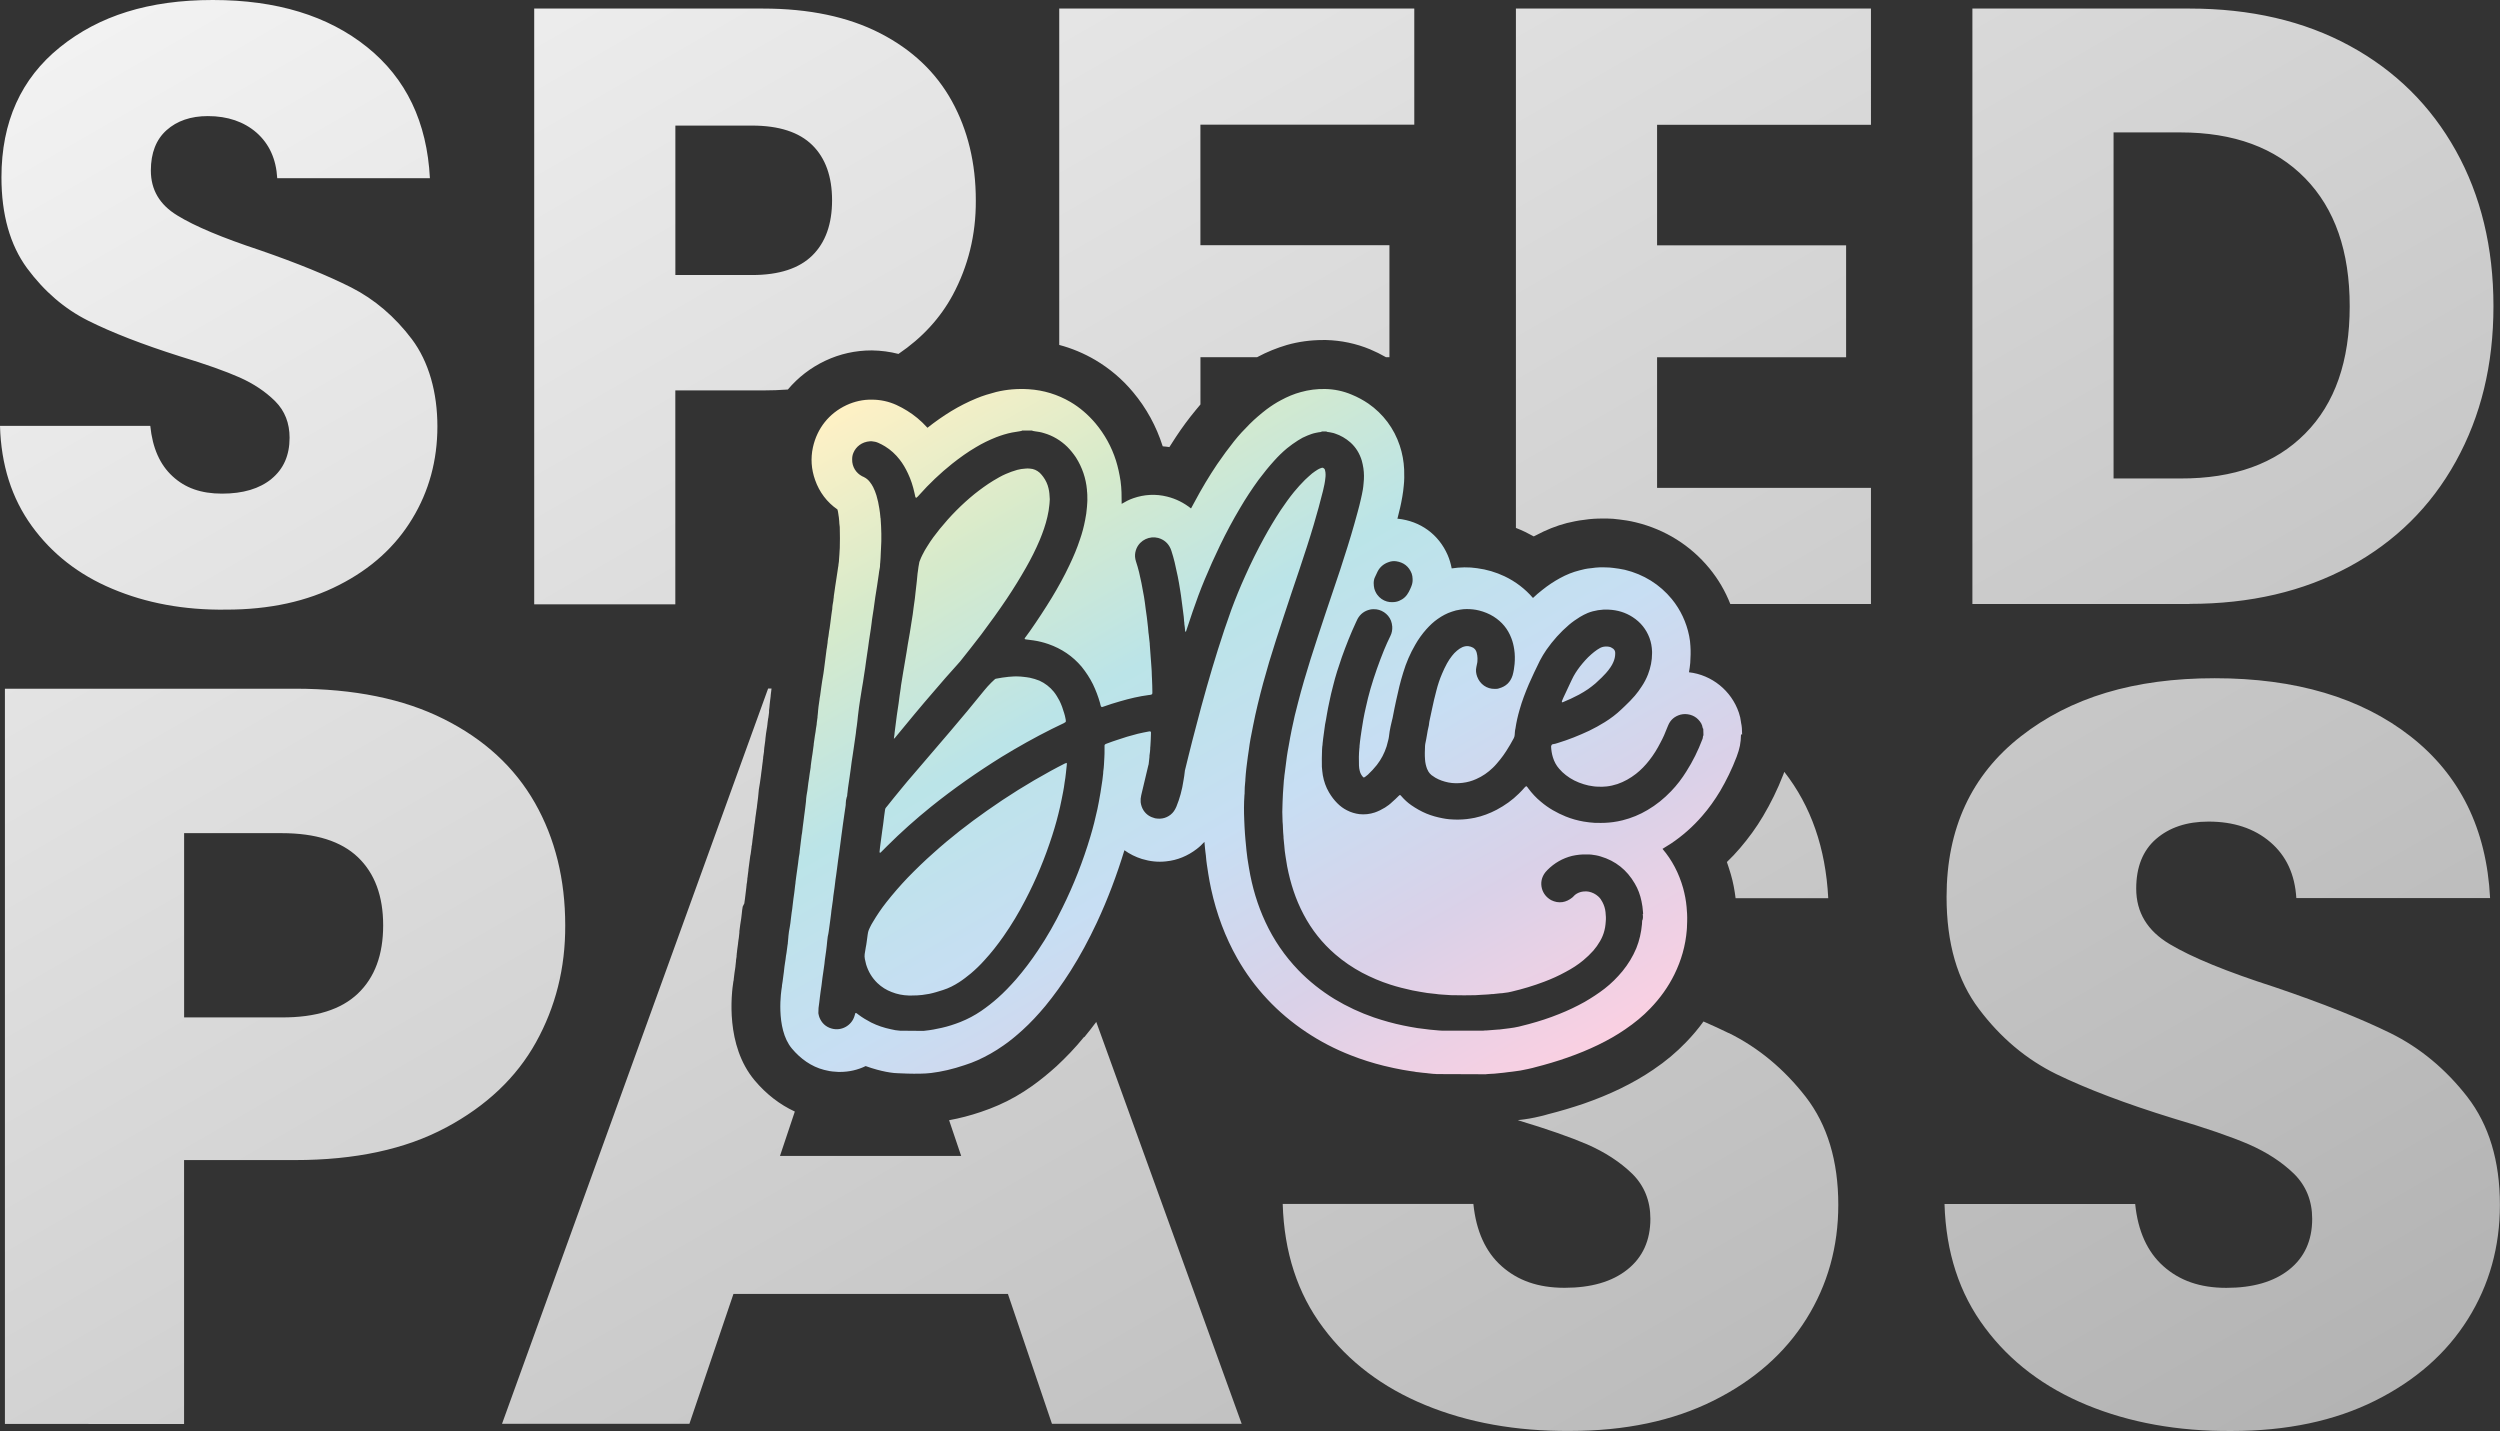
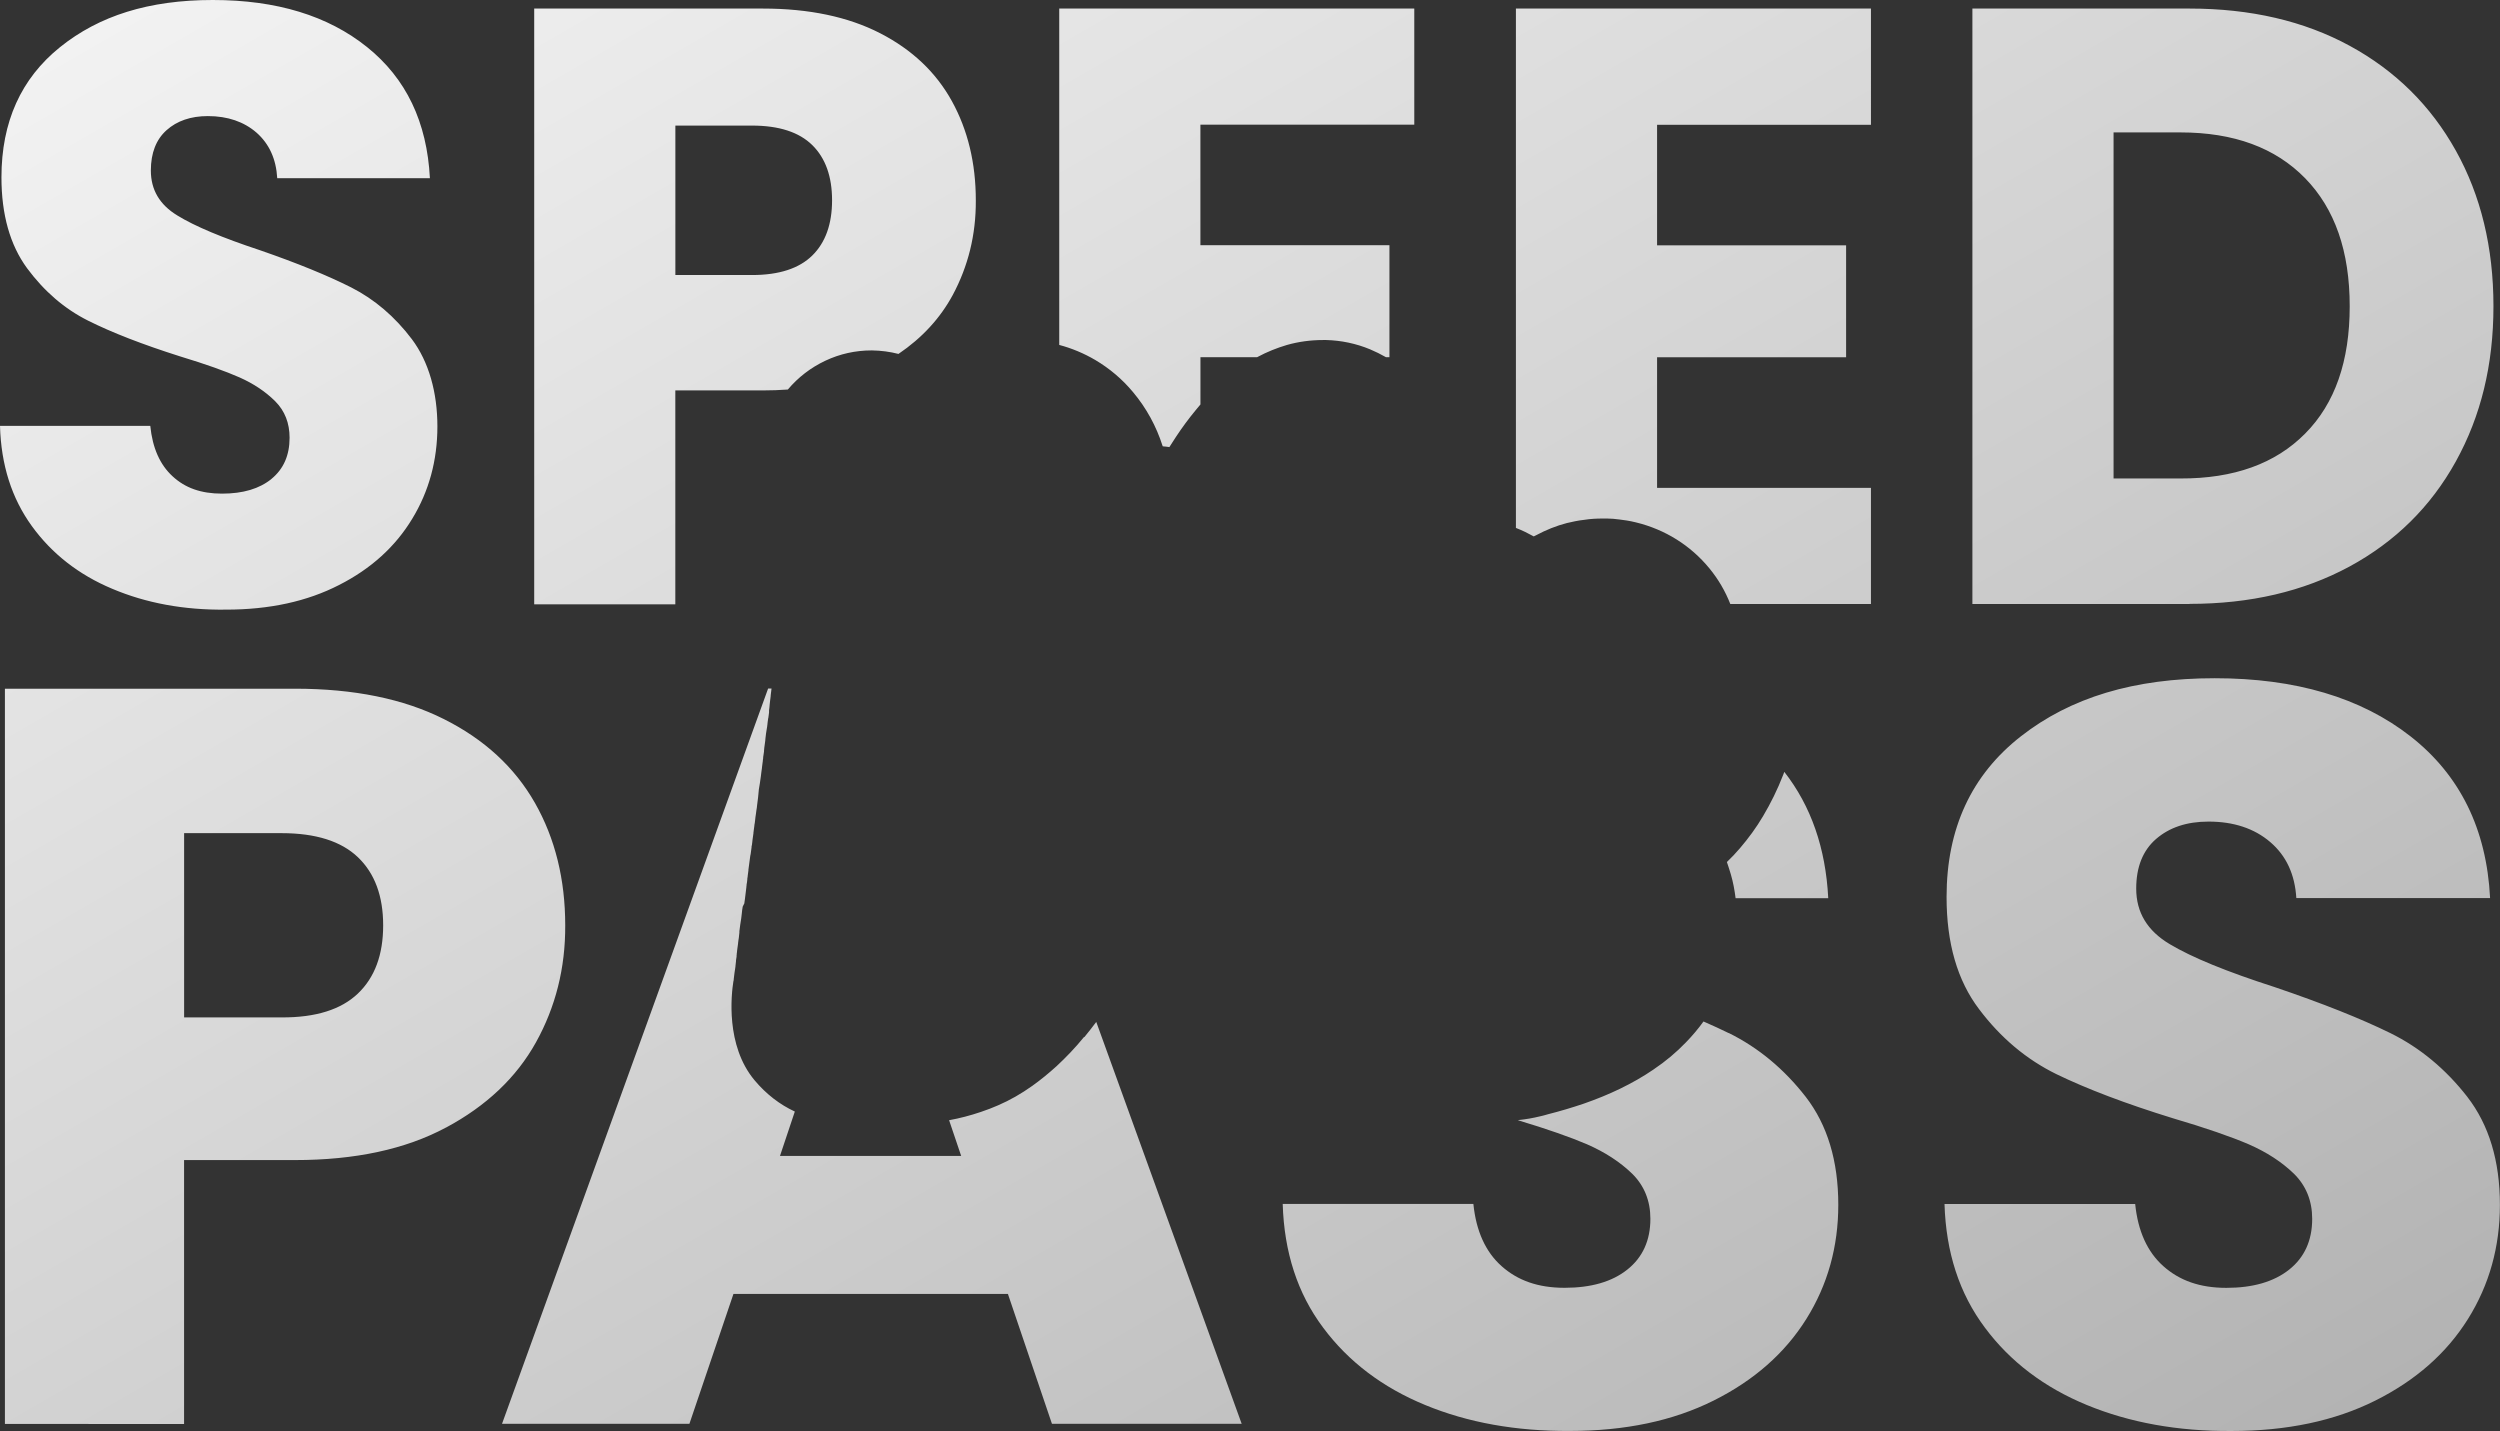
<svg xmlns="http://www.w3.org/2000/svg" id="Layer_2" viewBox="0 0 534.3 305.85">
  <rect x="0" y="0" width="534.3" height="305.85" fill="#333333" stroke="none" />
  <defs>
    <style>.cls-1{fill:url(#linear-gradient);}.cls-1,.cls-2{stroke-width:0px;}.cls-2{fill:url(#Holographic_Gradient);}</style>
    <linearGradient id="linear-gradient" x1="131.69" y1="-59.1" x2="380.96" y2="372.64" gradientUnits="userSpaceOnUse">
      <stop offset="0" stop-color="#f2f2f2" />
      <stop offset="1" stop-color="#b3b3b3" />
    </linearGradient>
    <linearGradient id="Holographic_Gradient" x1="203.93" y1="73.07" x2="303.46" y2="245.47" gradientUnits="userSpaceOnUse">
      <stop offset="0" stop-color="#fff1c5" />
      <stop offset=".2" stop-color="#d6eacb" />
      <stop offset=".4" stop-color="#bbe4e8" />
      <stop offset=".6" stop-color="#c7def3" />
      <stop offset=".8" stop-color="#dad1e8" />
      <stop offset="1" stop-color="#fad0e2" />
    </linearGradient>
  </defs>
  <g id="Layer_2-2">
    <path class="cls-1" d="M390.74,191.96h-19.81c-.21-1.71-.52-3.39-1-5.04-.27-.9-.55-1.8-.86-2.69.98-.94,1.91-1.91,2.81-2.97,1.8-2.11,3.47-4.37,4.92-6.83,1.64-2.77,3.08-5.66,4.33-8.9.08-.19.14-.38.21-.57,5.71,7.3,8.85,16.31,9.39,27ZM234.07,76.93c3.04,1.8,5.78,4.1,8.08,6.87,2.85,3.4,4.96,7.26,6.32,11.51t.04.08c.47.04.94.08,1.41.16.47-.74.94-1.48,1.41-2.19,1.37-2.07,2.73-3.9,4.18-5.66.35-.43.7-.85,1.05-1.26v-10.1h12.11s.05-.03.07-.04c2.03-1.09,4.18-1.95,6.32-2.58,2.46-.7,5.07-1.05,7.73-1.05h.62c3.2.08,6.4.74,9.41,1.99,1.17.49,2.3,1.06,3.39,1.68h.74v-23.93h-40.4v-25.76h45.71V1.83h-75.88v71.89c2.68.71,5.24,1.78,7.69,3.21ZM467.95,129.08h-46.41V1.83h46.41c13.04,0,24.47,2.65,34.23,7.96,9.76,5.31,17.33,12.8,22.68,22.4,5.35,9.6,8.04,20.69,8.04,33.25s-2.69,23.5-8.04,33.18c-5.35,9.68-12.96,17.17-22.76,22.48-9.84,5.31-21.19,7.96-34.15,7.96ZM466,102.26c11.4.04,20.3-3.16,26.66-9.6,6.36-6.4,9.52-15.46,9.52-27.2s-3.16-20.84-9.52-27.36c-6.36-6.52-15.22-9.8-26.66-9.8h-14.29v73.96h14.29ZM527.35,234.46c-4.64-5.97-10.15-10.54-16.47-13.66-6.36-3.12-14.6-6.4-24.75-9.84-10.19-3.28-17.64-6.32-22.4-9.17-4.8-2.85-7.18-6.79-7.18-11.87,0-4.61,1.41-8.16,4.25-10.62,2.85-2.46,6.56-3.71,11.2-3.71,5.35,0,9.76,1.44,13.19,4.37s5.27,6.91,5.58,11.98h41.41c-.74-14.75-6.44-26.31-17.02-34.58s-24.55-12.41-41.84-12.41-30.83,4.14-41.41,12.41c-10.58,8.27-15.89,19.71-15.89,34.35,0,9.87,2.3,17.84,6.95,23.97,4.61,6.13,10.15,10.77,16.55,13.9,6.44,3.12,14.71,6.28,24.86,9.41,7.03,2.07,12.41,3.94,16.24,5.58,3.83,1.68,7.03,3.75,9.64,6.28,2.58,2.54,3.9,5.78,3.9,9.64,0,4.61-1.64,8.24-4.92,10.85s-7.77,3.9-13.43,3.9-9.99-1.56-13.43-4.61-5.46-7.49-6.05-13.31h-40.75c.31,10.3,3.16,19.13,8.63,26.42,5.43,7.3,12.72,12.8,21.82,16.55,9.13,3.75,19.4,5.62,30.91,5.54,11.79,0,22.01-2.15,30.68-6.48s15.26-10.15,19.83-17.45c4.57-7.3,6.83-15.46,6.83-24.39,0-9.41-2.34-17.1-6.95-23.07ZM95.31,240.98c-8.66,4.64-19.4,6.95-32.24,6.95h-23.73v56.4H1.05v-157.14h62.02c12.53,0,23.15,2.15,31.77,6.48,8.66,4.33,15.14,10.3,19.48,17.92,4.33,7.61,6.48,16.35,6.48,26.19.04,9.13-2.07,17.45-6.25,24.98s-10.62,13.62-19.24,18.23ZM81.89,197.77c0-6.28-1.8-11.12-5.39-14.56-3.59-3.43-9.02-5.15-16.35-5.15h-20.8v39.38h20.8c7.34.04,12.76-1.68,16.35-5.11,3.59-3.43,5.39-8.27,5.39-14.56ZM231.65,221.66c-1.83,2.26-3.83,4.33-5.85,6.21-1.68,1.52-3.4,2.93-5.15,4.18-2.42,1.72-4.8,3.08-7.34,4.18-1.17.51-2.38.98-3.67,1.41-2.3.78-4.54,1.36-6.8,1.77l2.58,7.63h-38.72l3.17-9.48c-3.22-1.49-6.14-3.74-8.6-6.68-6.25-7.46-4.96-18.42-4.53-21.16.04-.04.04-.12.04-.16,0-.08.04-.2.04-.27v-.08l.08-.66.08-.66c.04-.27.08-.51.12-.78l.08-.55v-.08l.12-1.09v-.16l.12-.78v-.2c0-.12.04-.27.04-.39v-.08l.04-.27c.04-.39.08-.82.16-1.29.04-.16.04-.39.08-.59v-.08l.08-.62c.04-.16.04-.35.08-.51.04-.43.08-.78.12-1.13v-.27c.12-.94.23-1.83.39-2.73,0-.16.04-.47.12-1.01.04-.55.12-1.05.2-1.52l.35-.7.04-.35c.04-.2.04-.35.08-.55.08-.78.2-1.6.31-2.54v-.08c0-.12.04-.2.04-.31v-.12c.08-.39.12-.74.16-1.13v-.16c.04-.2.04-.35.08-.51v-.08l.16-1.21v-.16c.04-.43.12-.82.16-1.21.08-.62.16-1.25.23-1.72l.04-.2.04-.16c.04-.43.12-.94.2-1.48v-.16l.04-.2.04-.16c.04-.23.04-.43.08-.66l.04-.39c.08-.47.12-.94.2-1.44v-.12c.04-.43.12-.94.2-1.52v-.04c0-.12.04-.2.04-.31l.04-.16c.04-.23.04-.43.08-.66.04-.39.08-.82.16-1.25l.12-.9.08-.47.04-.39c.08-.59.16-1.21.23-1.83.08-1.25.23-2.3.39-3.08.08-.51.12-.98.2-1.41l.12-.98c.04-.27.08-.59.12-.86v-.08l.12-.94.04-.27c0-.16.04-.27.04-.43l.04-.23c0-.27.04-.51.08-.74.04-.27.08-.55.12-.82v-.2c0-.12.04-.27.04-.39v-.08c.08-.55.16-1.13.23-1.68v-.08c0-.16.04-.27.04-.43.04-.31.08-.66.12-.98.04-.35.12-.66.16-1.01l.04-.23c0-.08.04-.16.04-.23v-.08l.04-.27c.04-.39.08-.82.16-1.29v-.04s.04-.12.04-.16l.04-.2v-.08l.04-.27c.04-.2.04-.43.08-.62v-.43c.04-.23.04-.43.08-.66l.04-.43v-.04c.08-.59.12-1.25.23-1.95v-.12c0-.12.04-.23.04-.35.04-.33.07-.73.14-1.13h-.73l-56.87,157.14h40.05l9.41-27.75h58.66l9.41,27.75h40.55l-31.08-85.89c-.82,1.1-1.66,2.17-2.52,3.22ZM369.47,220.8c-1.67-.82-3.47-1.65-5.4-2.49-1.12,1.56-2.37,3.04-3.73,4.44-2.07,2.15-4.33,4.06-6.99,5.85-2.22,1.52-4.57,2.85-7.14,4.1-2.42,1.17-4.92,2.19-7.69,3.16-2.54.86-5.15,1.64-7.77,2.3l-.55.16c-.35.08-.7.2-1.09.27-1.44.35-2.93.62-4.49.78l-.23.04h0c6.32,1.9,11.24,3.63,14.79,5.15,3.83,1.68,7.03,3.75,9.64,6.28,2.58,2.54,3.9,5.78,3.9,9.64,0,4.61-1.64,8.24-4.92,10.85-3.28,2.62-7.77,3.9-13.43,3.9s-9.99-1.56-13.43-4.61c-3.43-3.04-5.46-7.49-6.05-13.31h-40.75c.31,10.3,3.16,19.13,8.63,26.42,5.43,7.3,12.72,12.8,21.82,16.55,9.09,3.75,19.4,5.62,30.95,5.54,11.79,0,22.01-2.15,30.68-6.48,8.67-4.33,15.26-10.15,19.83-17.45,4.57-7.3,6.83-15.46,6.83-24.39,0-9.41-2.34-17.1-6.95-23.07-4.64-5.97-10.15-10.54-16.47-13.66ZM323.96,112.82c.69.27,1.37.56,2.03.88.62.31,1.21.62,1.8.94.16-.08.31-.16.47-.23,2.19-1.17,4.33-2.03,6.6-2.62,1.05-.23,2.3-.55,3.79-.7,1.25-.2,2.5-.27,3.83-.27h1.01c.82,0,1.68.08,2.58.2.98.12,2.15.27,3.55.62,6.25,1.52,11.67,4.92,15.69,9.8,1.92,2.34,3.42,4.9,4.49,7.65h30.06v-24.82h-45.71v-27.91h40.4v-23.93h-40.4v-25.76h45.71V1.83h-75.88v110.98ZM144.34,129.16h-30.17V1.83h48.87c9.87,0,18.23,1.76,25.06,5.27,6.83,3.51,11.94,8.35,15.34,14.52,3.4,6.17,5.11,13.23,5.11,21.23.04,7.34-1.64,14.05-4.92,20.18-2.68,4.97-6.56,9.19-11.61,12.61-1.83-.47-3.72-.72-5.64-.75h-.12c-3.43,0-6.75.74-9.84,2.19-3.15,1.48-5.87,3.59-8.04,6.17-1.73.12-3.51.19-5.35.19h-18.7v45.71ZM144.34,58.78h16.39c5.78,0,10.07-1.41,12.88-4.18,2.81-2.77,4.22-6.71,4.22-11.79s-1.41-9.02-4.22-11.79c-2.81-2.77-7.1-4.18-12.88-4.18h-16.39v31.93ZM58.04,102.34c-2.58,2.11-6.09,3.16-10.58,3.16s-7.88-1.21-10.58-3.71c-2.69-2.46-4.29-6.05-4.76-10.77H0c.23,8.35,2.5,15.46,6.79,21.39,4.29,5.93,10.03,10.42,17.21,13.43,7.18,3.04,15.3,4.57,24.32,4.45,9.29,0,17.33-1.76,24.16-5.27,6.83-3.47,12.02-8.2,15.61-14.13,3.59-5.89,5.39-12.49,5.39-19.75s-1.83-13.82-5.46-18.66c-3.63-4.8-7.96-8.51-12.96-11.05-5.04-2.54-11.51-5.19-19.52-7.96-8-2.65-13.9-5.11-17.64-7.42-3.79-2.3-5.66-5.5-5.66-9.6,0-3.75,1.13-6.64,3.36-8.63,2.22-1.99,5.19-3.01,8.82-3.01,4.25,0,7.73,1.21,10.42,3.55,2.69,2.38,4.18,5.62,4.41,9.72h32.63c-.62-11.98-5.07-21.31-13.43-28.02C70.1,3.36,59.13,0,45.47,0S21.19,3.36,12.84,10.07C4.49,16.78.31,26.07.31,37.9c0,7.96,1.83,14.44,5.46,19.4,3.67,4.96,8,8.7,13.08,11.24s11.59,5.07,19.59,7.61c5.54,1.68,9.8,3.2,12.8,4.53,2.97,1.33,5.5,3.01,7.57,5.07,2.07,2.07,3.08,4.68,3.08,7.81,0,3.75-1.29,6.67-3.86,8.78Z" />
-     <path class="cls-2" d="M372.09,156.95c-.04,1.87-.27,3.01-.94,4.8-1.01,2.65-2.19,5.04-3.51,7.3-1.17,1.95-2.46,3.75-3.86,5.35-1.99,2.3-4.22,4.25-6.6,5.85-.62.39-1.25.78-1.87,1.17,2.03,2.38,3.51,5.19,4.41,8.39.35,1.29.62,2.65.74,4.02h0c.08.9.16,1.95.12,3.12,0,.35-.04.74-.04,1.09v.12c0,.2-.04.39-.04.62-.27,3.32-1.17,6.48-2.65,9.48-1.29,2.62-3.01,5.04-5.15,7.26-1.56,1.64-3.32,3.08-5.39,4.49-1.76,1.21-3.67,2.3-5.78,3.32-2.03.98-4.18,1.87-6.52,2.69-2.22.78-4.57,1.48-6.91,2.07l-.59.16c-.35.08-.66.16-1.01.23-1.01.23-2.07.43-3.24.55l-.35.04c-.23.04-.47.04-.7.08l-.59.08c-.2.04-.43.04-.7.08h-.08c-.23.04-.51.04-.74.08-.47.04-1.01.12-1.64.12-.2,0-.39.04-.59.04l-.35.04-10.5-.04c-.23-.04-.47-.04-.66-.04-.51-.04-.9-.08-1.13-.12l-.31-.04c-.62-.04-1.13-.12-1.52-.16-.12,0-.2-.04-.31-.04l-.43-.04-.39-.08c-.27-.04-.59-.08-.86-.12-.55-.08-1.09-.16-1.64-.27-1.21-.23-2.26-.43-4.02-.86-2.38-.59-4.72-1.33-6.99-2.22-3.43-1.33-6.64-3.01-9.56-4.96-6.17-4.1-11.16-9.41-14.79-15.81-2.54-4.49-4.41-9.45-5.58-14.83-.23-1.09-.43-2.15-.59-3.16-.12-.66-.2-1.37-.31-2.03-.08-.59-.16-1.17-.2-1.8v-.04c-.04-.31-.08-.62-.12-.94-.04-.23-.04-.47-.08-.74-.04-.43-.08-.86-.12-1.33-.51.55-1.01,1.05-1.64,1.52-1.91,1.48-4.18,2.42-6.56,2.65-1.76.2-3.47,0-5.15-.51-1.37-.43-2.62-1.05-3.75-1.87-1.6,5.23-3.55,10.46-5.89,15.46-1.72,3.67-3.59,7.14-5.62,10.34-1.76,2.77-3.51,5.19-5.39,7.49-1.56,1.87-3.2,3.63-4.88,5.15-1.33,1.21-2.69,2.34-4.06,3.28-1.83,1.29-3.63,2.3-5.54,3.16-.86.39-1.8.74-2.77,1.05-2.54.86-4.92,1.41-7.18,1.68-2.77.35-7.92,0-7.92,0-1.13-.12-2.3-.35-3.59-.7-.82-.23-1.64-.47-2.46-.78-1.68.82-3.55,1.25-5.46,1.25-.31,0-.62,0-.94-.04-1.01-.04-1.83-.23-2.46-.39-2.77-.7-5.11-2.42-6.91-4.57-3.63-4.33-2.19-12.84-2.19-12.84.04-.23.08-.47.08-.7l.12-.74c.08-.51.12-1.01.2-1.52l.08-.59c.04-.35.08-.74.12-1.09.04-.27.08-.55.12-.82.04-.27.08-.51.12-.78.04-.47.12-.94.2-1.37.04-.31.08-.62.12-.9l.08-.62c.04-.16.04-.35.08-.51v-.12c.04-.43.08-.82.12-1.25v-.12c.08-.7.16-1.41.31-2.07.08-.47.16-1.01.23-1.72.04-.43.12-.86.16-1.29l.12-.78c.04-.35.08-.7.12-1.05.08-.78.2-1.56.31-2.34.04-.23.04-.47.08-.66.04-.35.08-.7.12-1.05.04-.23.08-.47.08-.7l.16-1.21c.08-.47.12-.98.2-1.44s.12-.98.2-1.44l.04-.39c0-.12.04-.2.04-.27.04-.35.08-.7.16-1.05.04-.23.08-.47.08-.7.04-.23.04-.47.08-.7.08-.62.16-1.25.23-1.87,0-.12.04-.2.04-.31.04-.35.08-.74.16-1.09.04-.23.04-.47.08-.66.04-.23.04-.47.08-.7.04-.39.12-.82.16-1.21l.12-.98c.04-.31.08-.62.12-.9.08-.74.2-1.44.27-2.19.04-.98.2-1.8.31-2.42,0-.08.04-.2.04-.31.04-.43.12-.86.16-1.29l.16-1.05c.04-.31.08-.62.12-.9l.16-1.01c.04-.23.08-.51.08-.74.04-.27.08-.59.12-.9.04-.27.08-.55.12-.86.04-.23.08-.51.12-.74.08-.51.12-.98.2-1.48.04-.23.08-.51.08-.74.04-.27.08-.55.12-.82s.08-.59.12-.86c.04-.23.08-.47.12-.7l.04-.27c.04-.35.08-.7.16-1.09.04-.23.08-.47.08-.7.04-.31.08-.59.12-.9.04-.12.04-.27.04-.43.04-.23.04-.47.08-.74l.04-.51c.04-.55.12-1.09.2-1.64.04-.2.04-.35.08-.55.04-.35.08-.7.16-1.05l.23-1.72c.08-.47.12-.9.2-1.37l.27-1.6c.04-.27.08-.59.12-.86l.2-1.56c.08-.59.16-1.21.23-1.8,0-.12.04-.23.04-.31.04-.35.08-.74.16-1.09.04-.2.04-.39.08-.59.04-.23.08-.51.08-.74.04-.35.08-.66.16-1.01l.08-.62c.04-.35.08-.7.16-1.01l.16-1.17c.08-.62.16-1.21.23-1.83.04-.27.08-.55.12-.82.04-.2.08-.43.08-.66v-.12c.04-.35.08-.7.16-1.05.04-.2.08-.43.08-.66.04-.23.08-.47.08-.7.04-.35.12-.74.16-1.09l.12-.86c.04-.27.08-.51.12-.78l.16-1.05c.08-.51.16-1.01.23-1.52.04-.27.08-.55.12-.82.04-.2.08-.39.08-.59.08-.47.12-.82.12-1.09.04-.35.04-.74.08-1.09l.04-.74c0-.2.04-.39.04-.59.04-1.48.04-2.85,0-4.14,0-.16,0-.55-.04-.66-.04-.31-.08-.62-.08-.94-.04-.47-.08-1.01-.23-1.83-.04-.27-.08-.47-.16-.7-2.22-1.52-3.86-3.71-4.76-6.28-.82-2.3-.98-4.64-.47-6.99.9-4.06,3.43-7.26,7.18-9.02,1.68-.78,3.55-1.21,5.43-1.17,1.83,0,3.59.39,5.23,1.13,1.6.74,3.12,1.68,4.49,2.81.74.62,1.48,1.33,2.15,2.07,1.68-1.33,3.36-2.5,5.07-3.55,1.8-1.09,3.59-1.99,5.39-2.73,1.41-.59,2.85-1.01,4.22-1.37,2.26-.55,4.61-.74,6.95-.59,3.2.2,6.21,1.13,8.94,2.73,1.99,1.17,3.79,2.73,5.35,4.57,1.95,2.34,3.43,5,4.37,7.96.43,1.37.74,2.81.98,4.37.23,1.68.23,3.2.23,4.64v.23c.78-.47,1.6-.9,2.5-1.21,2.34-.82,4.84-.94,7.18-.35,1.95.47,3.67,1.37,5.15,2.54.23-.43.47-.86.7-1.29,1.6-3.01,3.2-5.66,4.88-8.16,1.21-1.76,2.38-3.36,3.59-4.88,1.09-1.37,2.19-2.54,3.32-3.67,1.21-1.21,2.42-2.22,3.63-3.16,1.05-.78,2.07-1.44,3.12-1.99,1.37-.74,2.77-1.33,4.22-1.72,1.68-.47,3.43-.7,5.23-.66,1.91.04,3.83.43,5.66,1.21,1.25.51,2.46,1.17,3.55,1.91,3.16,2.19,5.5,5.31,6.71,8.98.55,1.64.86,3.36.94,5.11.04,1.21.04,2.34-.08,3.4-.08.78-.16,1.6-.31,2.38-.35,2.03-.55,2.69-1.01,4.57l-.04.12v.04h.08c4.84.51,8.74,3.36,10.66,7.77.39.9.66,1.83.86,2.85,1.83-.27,3.67-.31,5.43-.04,2.07.27,4.02.86,5.85,1.72,2.38,1.13,4.45,2.73,6.09,4.64.62-.59,1.29-1.17,1.95-1.68,1.25-1.01,2.5-1.83,3.79-2.54,1.41-.78,2.81-1.33,4.22-1.68.7-.2,1.52-.39,2.5-.47,1.25-.2,2.34-.2,3.2-.16.51,0,1.01.04,1.6.12.7.08,1.48.2,2.38.39,4.02.98,7.45,3.12,10.03,6.25,1.87,2.3,3.12,4.96,3.71,7.88.16.74.23,1.48.27,2.19.08,1.17.04,2.38-.04,3.59-.04.62-.16,1.29-.27,1.99,4.84.55,9.06,3.9,10.66,8.63.23.66.39,1.37.47,2.11v.04c.16.66.23,1.52.23,2.54h0ZM188.01,182.2s-.04-.04-.04-.08c.04-.39.08-.74.12-1.13.08-.59.16-1.13.23-1.72.08-.59.16-1.13.23-1.72.08-.47.12-.94.2-1.41.08-.55.12-1.09.2-1.64.08-.47.12-.94.2-1.44.04-.2.08-.35.2-.47.08-.08.12-.16.2-.23,1.05-1.29,2.07-2.62,3.16-3.9.82-1.01,1.68-2.03,2.54-3.01,2.62-3.04,5.23-6.09,7.85-9.17,2.46-2.89,4.88-5.78,7.26-8.74.47-.59.98-1.13,1.52-1.68.2-.2.43-.43.66-.62.12-.12.23-.2.39-.2.86-.16,1.76-.31,2.62-.39.66-.04,1.33-.12,1.99-.08.39,0,.74.04,1.13.08.47.04.98.12,1.44.2.7.16,1.37.35,2.03.62,1.21.55,2.26,1.37,3.08,2.38.47.59.86,1.25,1.21,1.91.43.86.74,1.76,1.01,2.69.12.35.2.74.27,1.09.04.2.08.39.08.59,0,.08-.04.16-.08.2-.12.08-.23.12-.31.2-.86.43-1.72.82-2.58,1.25-3.67,1.83-7.22,3.83-10.73,5.97-5.27,3.28-10.34,6.83-15.14,10.69-3.24,2.62-6.36,5.39-9.33,8.35-.47.47-.94.94-1.41,1.41-.12.08-.16.04-.2,0h0ZM227.98,163.03c-.16.04-.27.12-.43.16-.98.51-1.99,1.01-2.97,1.56-4.72,2.58-9.29,5.43-13.7,8.55-3.94,2.77-7.77,5.74-11.36,8.98-1.91,1.68-3.75,3.47-5.54,5.31-1.6,1.68-3.12,3.43-4.57,5.27-1.05,1.33-1.99,2.73-2.85,4.18-.23.35-.43.74-.62,1.13-.35.74-.39.86-.51,1.64-.08.51-.12,1.01-.2,1.48-.04.39-.12.78-.2,1.21-.08.47-.16.94-.23,1.41-.04.35-.04.7.04,1.05.08.39.16.78.27,1.17.47,1.52,1.25,2.85,2.42,3.98.9.86,1.91,1.48,3.04,1.91,1.17.47,2.38.7,3.63.74h.66c.86,0,1.56-.04,2.26-.12.51-.08,1.01-.16,1.48-.23.98-.2,1.95-.51,2.93-.82,1.25-.39,2.38-.98,3.47-1.68.86-.55,1.68-1.21,2.5-1.87,1.01-.86,1.99-1.8,2.89-2.81,1.48-1.6,2.85-3.36,4.1-5.15,1.72-2.46,3.24-5,4.61-7.65,2.34-4.45,4.25-9.09,5.78-13.86.66-2.03,1.21-4.06,1.68-6.13.23-1.09.47-2.19.66-3.24.12-.62.23-1.29.31-1.95.12-.66.2-1.29.27-1.95.08-.62.12-1.25.2-1.87v-.31s0-.04-.04-.08c.08.04.04,0,0,0h0ZM293.59,124.71c0,.35.04.7.12,1.05.55,2.03,2.34,3.01,3.86,2.93.51,0,.98-.08,1.44-.27.94-.39,1.6-1.01,2.07-1.91.2-.35.35-.74.51-1.09.23-.55.35-1.09.31-1.68,0-.39-.08-.82-.2-1.17-.59-1.52-1.72-2.38-3.32-2.62-.55-.08-1.13,0-1.64.2-1.01.35-1.8,1.01-2.3,1.95-.2.39-.35.78-.55,1.17-.23.43-.31.94-.31,1.44h0ZM351.17,195.35c0-.2-.04-.35-.04-.55-.04-.74-.16-1.44-.31-2.19-.27-1.33-.74-2.62-1.44-3.79-1.68-2.89-4.1-4.84-7.3-5.78-.62-.2-1.29-.31-1.95-.39-.31-.04-.66-.04-.98-.04-1.05-.04-2.11.08-3.16.31-2.03.51-3.79,1.52-5.27,3.01-.16.16-.27.27-.43.47-.82,1.05-1.09,2.26-.74,3.55.31,1.05.98,1.87,1.95,2.42.78.39,1.56.55,2.42.43.78-.12,1.48-.47,2.11-.98.12-.12.27-.23.39-.39.16-.16.35-.31.55-.43.47-.27.98-.43,1.48-.47.39-.04.78-.04,1.13.04.74.16,1.44.51,1.99,1.01.39.35.66.74.9,1.21.35.66.59,1.41.66,2.15.08.7.12,1.41.04,2.11,0,.16-.04.31-.04.47-.04.47-.12.9-.23,1.33-.2.82-.51,1.56-.94,2.3-.43.74-.9,1.41-1.44,2.03-.66.74-1.37,1.41-2.11,2.03-1.17.98-2.46,1.8-3.79,2.5-1.48.82-3.04,1.52-4.61,2.11-2.26.86-4.61,1.56-6.95,2.11-.23.04-.51.12-.74.16-.59.04-1.13.2-1.72.2-.12,0-.23.04-.39.04-.23.04-.51.04-.74.08-.2.04-.39.04-.59.04-.51.08-1.01.08-1.52.12-.27,0-.51.04-.74.04-.43.04-.86.04-1.29.08-1.6.04-3.2.04-4.8,0-.31,0-.66,0-.98-.04-.9-.08-1.83-.08-2.73-.23-.62-.04-1.21-.16-1.8-.2-1.05-.16-2.11-.35-3.16-.55-1.6-.35-3.2-.74-4.76-1.25-2.07-.66-4.06-1.52-6.01-2.54-2.03-1.09-3.94-2.38-5.7-3.9-2.81-2.42-5.07-5.27-6.79-8.55-1.72-3.24-2.81-6.67-3.51-10.27-.12-.7-.23-1.44-.35-2.15-.12-.78-.23-1.56-.27-2.34,0-.12-.04-.23-.04-.39-.04-.27-.04-.55-.08-.82-.04-.23-.04-.47-.04-.66-.08-.59-.08-1.21-.12-1.8,0-.47-.04-.9-.08-1.37-.08-1.41-.08-2.81,0-4.25.04-.62.04-1.21.08-1.8.04-.98.16-1.91.2-2.85,0-.08.04-.16.04-.23.04-.27.04-.55.08-.82.04-.2.04-.39.08-.59.08-.59.16-1.21.23-1.8.08-.51.12-1.05.2-1.56.12-.78.23-1.52.39-2.3.2-1.21.43-2.38.66-3.55.39-1.95.86-3.9,1.37-5.82.78-3.04,1.68-6.09,2.62-9.09,1.01-3.24,2.11-6.48,3.16-9.68,1.05-3.16,2.15-6.36,3.2-9.52,1.05-3.24,2.11-6.52,3.04-9.84.47-1.72.98-3.43,1.37-5.19.16-.7.31-1.37.43-2.07.08-.47.12-.9.16-1.37.12-1.09.12-2.15-.04-3.24-.08-.55-.2-1.09-.35-1.64-.47-1.52-1.25-2.81-2.42-3.86-.98-.86-2.11-1.52-3.32-1.91-.2-.08-.39-.12-.59-.16-.31-.08-.59-.12-.9-.16-.12,0-.23-.04-.35-.12h-.9c-.08.04-.2.08-.27.12-.31.04-.66.08-.98.16-.66.12-1.29.35-1.87.59-.7.27-1.37.62-2.03,1.05-.82.51-1.6,1.09-2.34,1.68-.98.82-1.91,1.72-2.77,2.69-1.17,1.29-2.26,2.65-3.32,4.06-1.41,1.95-2.73,3.94-3.94,6.01-1.56,2.62-2.97,5.27-4.29,8-1.17,2.42-2.26,4.84-3.28,7.3-.94,2.26-1.8,4.57-2.58,6.87-.47,1.41-.94,2.81-1.41,4.22,0,.04-.08.08-.12.04t-.04-.04c-.04-.08-.04-.16-.04-.23-.04-.39-.04-.74-.12-1.13-.04-.16-.04-.31-.04-.47-.04-.27-.08-.55-.08-.82,0-.16-.04-.31-.04-.47-.08-.7-.16-1.41-.27-2.11-.08-.39-.08-.82-.16-1.21-.08-.82-.23-1.64-.35-2.46-.16-.98-.31-1.95-.51-2.89-.2-1.01-.43-2.03-.66-3.01-.2-.82-.43-1.64-.7-2.46-.04-.16-.12-.27-.16-.43-.51-1.17-1.41-1.95-2.65-2.3-1.8-.47-3.83.39-4.64,2.26-.23.55-.35,1.17-.31,1.76.04.35.08.7.2,1.01.51,1.52.86,3.04,1.17,4.61.2.98.39,1.99.55,2.97.12.86.27,1.68.35,2.54.08.55.16,1.09.23,1.64,0,.12.04.2.04.31.04.35.08.7.12,1.05.08.66.16,1.37.2,2.03.04.2.04.39.08.59.04.23.04.51.08.74.04.35.08.7.12,1.05v.16c.08.9.12,1.8.2,2.73.04.35.04.7.08,1.05.04.39.04.74.08,1.13.04.55.08,1.09.08,1.68,0,.27.04.55.04.82.04.94.08,1.91.08,2.89,0,.12,0,.2-.04.31,0,.04-.04.08-.12.12-.2.08-.39.12-.59.12-2.07.27-4.06.74-6.09,1.33-1.25.35-2.46.74-3.67,1.17-.08.04-.2.04-.27.08-.04,0-.16-.08-.2-.12-.08-.23-.16-.47-.2-.74-.39-1.37-.9-2.73-1.52-4.02-.66-1.33-1.48-2.58-2.42-3.75-1.91-2.26-4.29-3.86-7.1-4.84-1.01-.35-2.07-.62-3.16-.78-.51-.08-1.01-.12-1.52-.2-.12,0-.23-.04-.35-.08-.04-.04-.08-.08-.04-.12.04-.12.08-.2.16-.27.31-.43.62-.86.94-1.29,1.64-2.34,3.2-4.72,4.68-7.14,1.37-2.26,2.65-4.57,3.79-6.99.86-1.8,1.64-3.63,2.26-5.54.47-1.33.82-2.69,1.09-4.1.2-.9.31-1.83.39-2.77.04-.66.12-1.37.08-2.03,0-.39,0-.74-.04-1.13-.04-.2-.04-.35-.04-.55-.23-2.46-1.01-4.76-2.34-6.87-.55-.82-1.17-1.6-1.87-2.3-1.41-1.37-3.08-2.38-5-2.93-.62-.2-1.29-.31-1.95-.39-.16-.04-.31-.04-.43-.08-.04,0-.08-.04-.12-.08h-2.15s-.08.08-.12.08c-.12.04-.23.04-.39.08-.55.08-1.09.16-1.64.27-1.17.23-2.3.59-3.4,1.01-1.48.59-2.93,1.29-4.29,2.11-1.8,1.05-3.47,2.26-5.11,3.55-2.54,2.03-4.88,4.25-7.03,6.67-.2.2-.35.43-.59.59-.04.04-.16,0-.2-.08,0-.04-.04-.04-.04-.08-.08-.31-.12-.59-.2-.9-.31-1.41-.74-2.77-1.37-4.1-.51-1.09-1.09-2.11-1.83-3.04-.86-1.09-1.87-2.03-3.08-2.77-.47-.27-.94-.55-1.41-.74-.43-.2-.9-.31-1.41-.35h-.39c-1.76.12-3.01,1.17-3.55,2.46-.2.47-.27.9-.27,1.41-.04,1.6.86,2.93,2.11,3.59.12.04.23.12.35.16.55.27.98.62,1.33,1.09.27.35.51.7.7,1.09.27.55.51,1.13.7,1.76.27.9.47,1.83.62,2.81.12.62.16,1.25.23,1.87,0,.08,0,.16.04.23.16,2.19.23,4.37.08,6.56,0,.27-.04.55-.04.82-.04.7-.04,1.41-.12,2.11-.04.2-.04.39-.04.59,0,.23-.04.47-.08.66-.08.43-.16.86-.2,1.29-.12.78-.23,1.6-.35,2.38-.12.82-.27,1.64-.39,2.46-.12.86-.23,1.68-.35,2.54-.08.51-.16,1.01-.23,1.48-.08.51-.16,1.01-.2,1.48-.04.39-.12.78-.16,1.21-.12.86-.27,1.68-.39,2.54-.08.51-.12,1.01-.2,1.48-.08.51-.16,1.05-.23,1.56-.08.47-.12.9-.2,1.37-.08.51-.12,1.01-.2,1.48-.08.51-.16,1.01-.23,1.48-.12.98-.31,1.95-.47,2.93-.12.82-.27,1.64-.39,2.46-.08.51-.16,1.05-.23,1.56-.08.62-.16,1.25-.23,1.87-.08.66-.12,1.37-.23,2.03-.08.51-.16,1.05-.2,1.56-.08.47-.12.94-.2,1.41-.08.62-.16,1.25-.27,1.87-.08.51-.16,1.05-.23,1.56-.08.43-.12.86-.2,1.29-.08.51-.12,1.05-.2,1.56-.08.55-.16,1.09-.23,1.64-.08.47-.12.9-.2,1.37-.12.7-.2,1.41-.27,2.11-.04.12-.04.23-.04.39,0,.2-.04.35-.12.51-.12.43-.2.9-.2,1.33,0,.2,0,.35-.04.55-.08.51-.16,1.05-.23,1.56-.08.47-.12.94-.2,1.41-.08.66-.2,1.29-.27,1.95-.08.51-.12,1.01-.2,1.48-.08.51-.12,1.05-.2,1.56-.08.66-.2,1.37-.27,2.03-.08.55-.16,1.09-.23,1.64-.08.51-.12,1.05-.2,1.56-.08.59-.16,1.13-.23,1.72-.08.51-.16,1.01-.2,1.48-.08.66-.16,1.37-.27,2.03-.08.55-.16,1.09-.2,1.64-.08.55-.16,1.09-.23,1.64-.08.43-.12.86-.16,1.29-.08.51-.12,1.05-.2,1.56-.12.74-.2,1.48-.31,2.26-.04.35-.12.7-.2,1.05-.04.31-.08.66-.12.98-.08.7-.12,1.41-.23,2.11-.08.39-.08.74-.16,1.13-.08.55-.16,1.09-.2,1.64-.08.55-.16,1.09-.23,1.64-.08.47-.12.9-.2,1.37-.08.55-.12,1.09-.2,1.64-.08.47-.12.9-.2,1.37-.08.74-.2,1.44-.27,2.19-.04.39-.12.78-.16,1.21,0,.2-.04.98-.04,1.13.04.27.12.55.2.82.47,1.25,1.37,2.11,2.65,2.46,2.11.59,4.22-.66,4.84-2.58.08-.2.12-.43.2-.66,0-.08.12-.12.2-.08.16.08.27.2.43.31.86.66,1.8,1.21,2.77,1.72,1.33.66,2.73,1.13,4.22,1.44.62.16,1.29.27,1.95.31.12,0,5.07.04,5.11.04.08-.04.16-.04.23-.04,1.21-.12,2.42-.35,3.59-.62,1.37-.31,2.69-.74,3.98-1.25,1.56-.62,3.04-1.41,4.41-2.34,1.25-.86,2.46-1.8,3.59-2.81,1.37-1.21,2.62-2.54,3.83-3.9,1.72-1.99,3.32-4.1,4.76-6.28,1.95-2.89,3.67-5.93,5.19-9.06,2.42-4.88,4.41-9.95,5.97-15.18.59-1.95,1.09-3.94,1.52-5.93.23-1.13.39-1.95.66-3.55.16-.86.23-1.68.39-2.54.04-.66.2-1.29.2-1.95.16-.98.16-1.95.23-2.93.04-.59.04-1.17.04-1.76v-.82c0-.16.08-.27.23-.35.16-.04.27-.12.43-.16.66-.23,1.33-.51,1.99-.7,1.44-.51,2.93-.94,4.45-1.33.82-.2,1.64-.35,2.46-.51h.16c.08,0,.2.08.2.16v.31c-.04.9-.04,1.76-.12,2.65-.04.23-.04.47-.04.66-.04.39-.04.74-.12,1.13-.04.16-.04.35-.04.55-.04.47-.12.94-.16,1.44,0,.12-.04.23-.08.35-.51,2.15-1.01,4.25-1.52,6.4-.12.51-.16.98-.12,1.48.08.62.27,1.21.62,1.76.59.9,1.41,1.41,2.46,1.68.35.08.7.08,1.05.08,1.33-.04,2.62-.82,3.24-2.03.08-.2.2-.35.27-.55.35-.86.66-1.76.9-2.65.27-.98.47-1.95.62-2.97.12-.62.2-1.25.27-1.87,0-.16.04-.31.08-.43.23-1.01.51-1.99.74-3.01.51-2.03,1.01-4.06,1.56-6.09.74-2.89,1.52-5.74,2.34-8.63.74-2.65,1.56-5.31,2.38-7.96.9-2.85,1.83-5.66,2.85-8.47.9-2.42,1.87-4.8,2.93-7.14,1.25-2.81,2.62-5.58,4.1-8.27,1.09-1.99,2.26-3.94,3.51-5.85.9-1.33,1.83-2.65,2.85-3.9.74-.9,1.52-1.76,2.34-2.58.51-.47,1.01-.94,1.52-1.37.39-.31.82-.59,1.25-.86.27-.16.55-.27.82-.35.12-.04.23-.04.35.04.2.12.31.23.35.47.08.27.12.59.12.9,0,.23,0,.51-.04.74-.08.86-.27,1.8-.51,2.77-.59,2.38-1.25,4.76-1.95,7.14-.94,3.2-1.99,6.36-3.04,9.52-1.17,3.47-2.34,6.91-3.47,10.38-1.05,3.16-2.07,6.32-3.04,9.52-.9,3.01-1.72,6.05-2.46,9.13-.35,1.48-.7,3.01-.98,4.49-.2.94-.35,1.87-.55,2.81-.16.78-.23,1.52-.35,2.3-.08.51-.16,1.05-.23,1.56-.08.51-.12,1.05-.2,1.56-.04.31-.08.66-.12.98-.08.74-.16,1.52-.2,2.26,0,.2,0,.39-.04.62-.08.7-.12,1.41-.12,2.11,0,.23,0,.47-.04.66-.12,1.76-.12,3.51-.04,5.31.04,1.01.08,2.03.16,3.01.08.86.12,1.72.23,2.58.04.62.12,1.25.2,1.87.04.47.12.94.2,1.44.08.47.16.94.23,1.41.66,3.98,1.8,7.85,3.51,11.51,1.76,3.79,4.1,7.22,7.03,10.27,2.3,2.38,4.92,4.45,7.73,6.17,2.65,1.6,5.5,2.93,8.43,3.94,2.07.7,4.18,1.29,6.28,1.72.98.2,1.99.39,3.01.55.51.08,1.05.12,1.6.2.7.12,1.41.16,2.11.23.31.04.62.04.9.08.23,0,.47.04.66.04h8.78c.23-.04.47-.04.66-.04.86-.04,1.72-.16,2.58-.2h.16c.74-.08,1.44-.16,2.19-.27.66-.08,1.37-.2,2.03-.35.7-.2,1.44-.35,2.15-.55,2.19-.59,4.37-1.29,6.48-2.15,1.87-.74,3.67-1.6,5.43-2.58,1.48-.86,2.93-1.8,4.29-2.85,1.41-1.09,2.65-2.34,3.79-3.71,1.21-1.48,2.22-3.12,2.97-4.92.66-1.64,1.05-3.36,1.21-5.15,0-.23.04-.51.04-.74.2-.31.2-.9.12-1.44h0ZM364.01,155.74c-.08-.04-.12-.12-.12-.2-.04-.35-.16-.62-.31-.94-.78-1.29-1.95-1.95-3.43-1.99-.31,0-.66.04-.98.12-1.25.35-2.15,1.09-2.65,2.3-.08.2-.16.39-.23.55-.39,1.05-.86,2.11-1.41,3.12-.7,1.37-1.48,2.65-2.42,3.83-.82,1.05-1.76,2.03-2.81,2.85-1.21.94-2.5,1.68-3.98,2.19-.74.23-1.52.43-2.3.51-.66.08-1.33.08-1.99.04-.31,0-.62-.04-.9-.08-.66-.08-1.37-.23-1.99-.43-1.41-.43-2.69-1.05-3.83-1.95-.51-.39-1.01-.86-1.44-1.37-.62-.7-1.05-1.52-1.33-2.42-.23-.74-.35-1.52-.39-2.3,0-.12.04-.23.12-.35.04-.08.12-.16.23-.16.39-.04.74-.16,1.09-.27,2.3-.7,4.53-1.6,6.71-2.62,1.13-.55,2.26-1.17,3.32-1.83,1.25-.78,2.46-1.68,3.55-2.73.27-.23.51-.47.78-.74.74-.7,1.44-1.41,2.11-2.19.51-.62,1.01-1.25,1.44-1.95.55-.82,1.01-1.68,1.37-2.62.55-1.44.86-2.93.86-4.49v-.39c-.04-.98-.2-1.95-.55-2.89-.7-1.87-1.91-3.36-3.59-4.45-1.56-1.01-3.28-1.52-5.15-1.6-.74-.04-1.52,0-2.26.12-.74.12-1.48.31-2.19.59-.59.23-1.13.55-1.68.86-.82.51-1.6,1.05-2.34,1.68-1.83,1.56-3.43,3.36-4.8,5.31-.51.74-.98,1.52-1.41,2.34-.82,1.68-1.64,3.36-2.38,5.07-.74,1.76-1.44,3.55-1.95,5.39-.39,1.33-.7,2.69-.9,4.06-.12.43-.12.9-.16,1.37-.04.27-.08.51-.2.7-.51.94-1.01,1.83-1.6,2.73-.39.62-.82,1.21-1.29,1.8-.51.62-1.01,1.25-1.6,1.8-1.01.98-2.19,1.8-3.51,2.38-.94.43-1.91.7-2.93.82s-2.03.12-3.04-.08c-.98-.2-1.91-.51-2.77-1.01-.27-.16-.55-.35-.82-.55s-.47-.47-.66-.74c-.12-.2-.2-.39-.31-.62-.23-.62-.39-1.29-.43-1.99-.08-.94-.04-1.91,0-2.89,0-.12.04-.23.04-.39.16-.78.31-1.52.43-2.3.04-.35.12-.7.2-1.05.12-.43.2-.9.23-1.33,0-.08.04-.16.04-.23.2-.86.35-1.72.55-2.58.27-1.33.59-2.65.94-3.98.31-1.21.7-2.42,1.21-3.59.31-.74.66-1.48,1.05-2.19.31-.59.7-1.13,1.09-1.64.31-.39.66-.78,1.05-1.09.35-.31.74-.55,1.13-.74.39-.16.82-.27,1.25-.23.39.04.74.16,1.09.35.23.16.43.35.55.59.08.16.16.31.2.51.08.39.16.74.16,1.13,0,.43,0,.86-.12,1.29-.04.2-.08.39-.12.59-.16.7-.08,1.37.16,2.03.59,1.64,2.07,2.69,3.79,2.65.31,0,.62,0,.9-.12,1.44-.39,2.42-1.29,2.89-2.77.23-.78.35-1.64.43-2.46.08-1.01.08-2.07-.08-3.08-.12-.82-.31-1.64-.62-2.42-.74-1.95-1.99-3.47-3.79-4.61-.94-.59-1.99-1.01-3.08-1.29-.9-.23-1.8-.31-2.69-.31-.47,0-.9.04-1.37.12-.59.08-1.21.23-1.76.43-1.09.35-2.11.9-3.04,1.56-.9.62-1.68,1.37-2.42,2.19-.9,1.01-1.72,2.15-2.38,3.32-1.09,1.87-1.95,3.86-2.58,5.97-.62,1.99-1.09,3.98-1.52,6.01-.23,1.09-.47,2.19-.66,3.24-.04.31-.12.59-.2.9-.12.43-.2.9-.31,1.33-.16.7-.27,1.44-.35,2.15-.04.27-.08.55-.16.82-.12.43-.23.9-.35,1.33-.47,1.44-1.13,2.73-2.07,3.94-.59.74-1.21,1.41-1.91,2.07-.2.16-.39.31-.59.47-.04.04-.12.08-.2.12s-.23,0-.27-.08c-.35-.39-.59-.82-.7-1.33-.08-.35-.16-.74-.16-1.13-.04-1.21-.04-2.42.08-3.63.04-.2.04-.35.04-.55.04-.66.16-1.29.23-1.95.08-.51.16-1.05.23-1.56.12-.7.23-1.44.35-2.15.16-.9.35-1.8.55-2.65.27-1.29.62-2.62.98-3.9.82-2.81,1.8-5.58,2.89-8.27.43-1.01.86-2.03,1.37-3.04.31-.62.43-1.29.39-1.99-.04-.43-.12-.86-.27-1.25-.59-1.52-2.15-2.5-3.67-2.46-.27,0-.55,0-.82.08-1.17.27-2.07.94-2.65,1.99-.12.23-.23.51-.35.74-1.13,2.42-2.11,4.92-3.01,7.42-.7,2.03-1.37,4.06-1.87,6.13-.31,1.17-.59,2.34-.82,3.51-.2.86-.35,1.72-.51,2.62-.12.7-.23,1.44-.39,2.15-.08.51-.12,1.01-.2,1.48-.08.51-.12,1.01-.2,1.48-.04.35-.08.7-.12,1.05,0,.23-.04.51-.08.74,0,.2-.04.39-.04.59-.04,1.25-.08,2.46-.04,3.71.04.62.12,1.21.2,1.8.23,1.29.66,2.54,1.33,3.67.51.86,1.09,1.64,1.8,2.34.59.59,1.25,1.09,2.03,1.48.82.43,1.72.7,2.65.82,1.13.12,2.22,0,3.28-.35.78-.27,1.48-.62,2.19-1.05.55-.35,1.09-.74,1.56-1.21.47-.39.9-.82,1.33-1.25.08-.08.16-.16.23-.2.04-.04.08-.04.16,0,.12.08.2.16.27.27.62.7,1.29,1.33,2.07,1.87,1.01.7,2.11,1.33,3.24,1.8,1.13.47,2.3.78,3.51,1.01.43.08.9.16,1.37.2.59.04,1.21.08,1.83.08,1.52-.04,2.22-.12,3.63-.39,1.64-.35,3.2-.94,4.68-1.72,1.76-.94,3.36-2.07,4.76-3.47.43-.43.86-.86,1.25-1.33.08-.08.16-.16.23-.2.04-.04.12-.04.16,0,.16.12.23.27.35.43.78,1.05,1.68,2.03,2.69,2.85,1.6,1.37,3.4,2.38,5.31,3.16,1.25.51,2.54.86,3.86,1.09.78.12,1.56.23,2.34.27h.39c1.21.04,2.38,0,3.55-.16.66-.08,1.37-.23,2.03-.39,1.87-.47,3.67-1.21,5.31-2.19,1.87-1.09,3.55-2.46,5.04-4.02,1.25-1.29,2.34-2.73,3.28-4.25,1.37-2.15,2.5-4.45,3.4-6.83.08-.16.12-.35.12-.51,0-.08.04-.16.04-.23,0-.04.08-.08.08-.12l-.04-1.37h0ZM333.84,150.08s.12.04.16,0c1.17-.47,2.3-1.01,3.43-1.6.7-.39,1.37-.78,1.99-1.21.55-.39,1.05-.78,1.56-1.21.43-.43.9-.82,1.33-1.25.31-.31.59-.62.9-.94.35-.39.7-.82.98-1.25.23-.35.47-.74.62-1.13.23-.55.39-1.13.39-1.76v-.23c0-.35-.16-.62-.43-.86-.16-.12-.35-.23-.51-.31-.74-.27-1.76-.2-2.42.23-.16.12-.35.2-.51.31-.43.31-.86.62-1.25.98-.9.78-1.68,1.68-2.42,2.62-.66.86-1.25,1.76-1.72,2.77-.12.23-.23.51-.35.74-.51,1.05-1.01,2.11-1.48,3.16-.08.2-.16.39-.23.55-.04.04-.04.08-.04.16-.08.12-.08.23,0,.23h0ZM191.02,157.84h.08c.12-.04.2-.16.27-.27,2.73-3.32,5.46-6.64,8.27-9.87,1.64-1.91,3.28-3.83,5-5.7.2-.2.35-.43.55-.62,1.52-1.91,3.04-3.83,4.53-5.78,1.87-2.5,3.71-5.04,5.46-7.65,1.44-2.15,2.81-4.37,4.1-6.64,1.09-1.91,2.07-3.86,2.93-5.89.66-1.6,1.25-3.24,1.64-4.96.2-.86.35-1.72.43-2.62,0-.16.04-.31.04-.47,0-.23.04-.47.04-.66-.04-.82-.08-1.6-.27-2.34-.2-.9-.59-1.72-1.13-2.46-.23-.31-.47-.59-.74-.86-.62-.55-1.33-.86-2.11-.9-.31-.04-.66-.04-.98,0-.59.04-1.17.12-1.72.27-.86.23-1.68.55-2.5.9-.9.39-1.76.9-2.62,1.41-1.41.86-2.73,1.83-4.02,2.85-2.73,2.22-5.19,4.72-7.42,7.46-.94,1.17-1.83,2.34-2.62,3.63-.39.62-.78,1.25-1.09,1.91-.2.39-.39.82-.55,1.25-.08.2-.16.39-.16.59-.08.51-.2.98-.23,1.48-.08.43-.12.86-.16,1.29-.04.74-.16,1.44-.23,2.19-.08.82-.2,1.6-.27,2.42,0,.12-.04.2-.04.31-.08.55-.16,1.09-.23,1.64-.08.51-.12,1.05-.2,1.56-.12.82-.27,1.64-.39,2.46-.16.94-.27,1.87-.47,2.85-.08.39-.12.74-.2,1.13-.08.51-.16.98-.23,1.48-.12.7-.23,1.41-.35,2.07-.12.78-.27,1.52-.39,2.3-.12.7-.23,1.44-.35,2.15-.08.47-.16.94-.2,1.41-.08.51-.16,1.05-.23,1.56-.08.51-.12,1.05-.2,1.56-.12.86-.27,1.76-.39,2.62-.08.7-.2,1.41-.27,2.11-.08.51-.12,1.05-.2,1.56-.04.31-.04.66-.12.98v.23c-.12.04-.12.08-.08.08h0Z" />
  </g>
</svg>